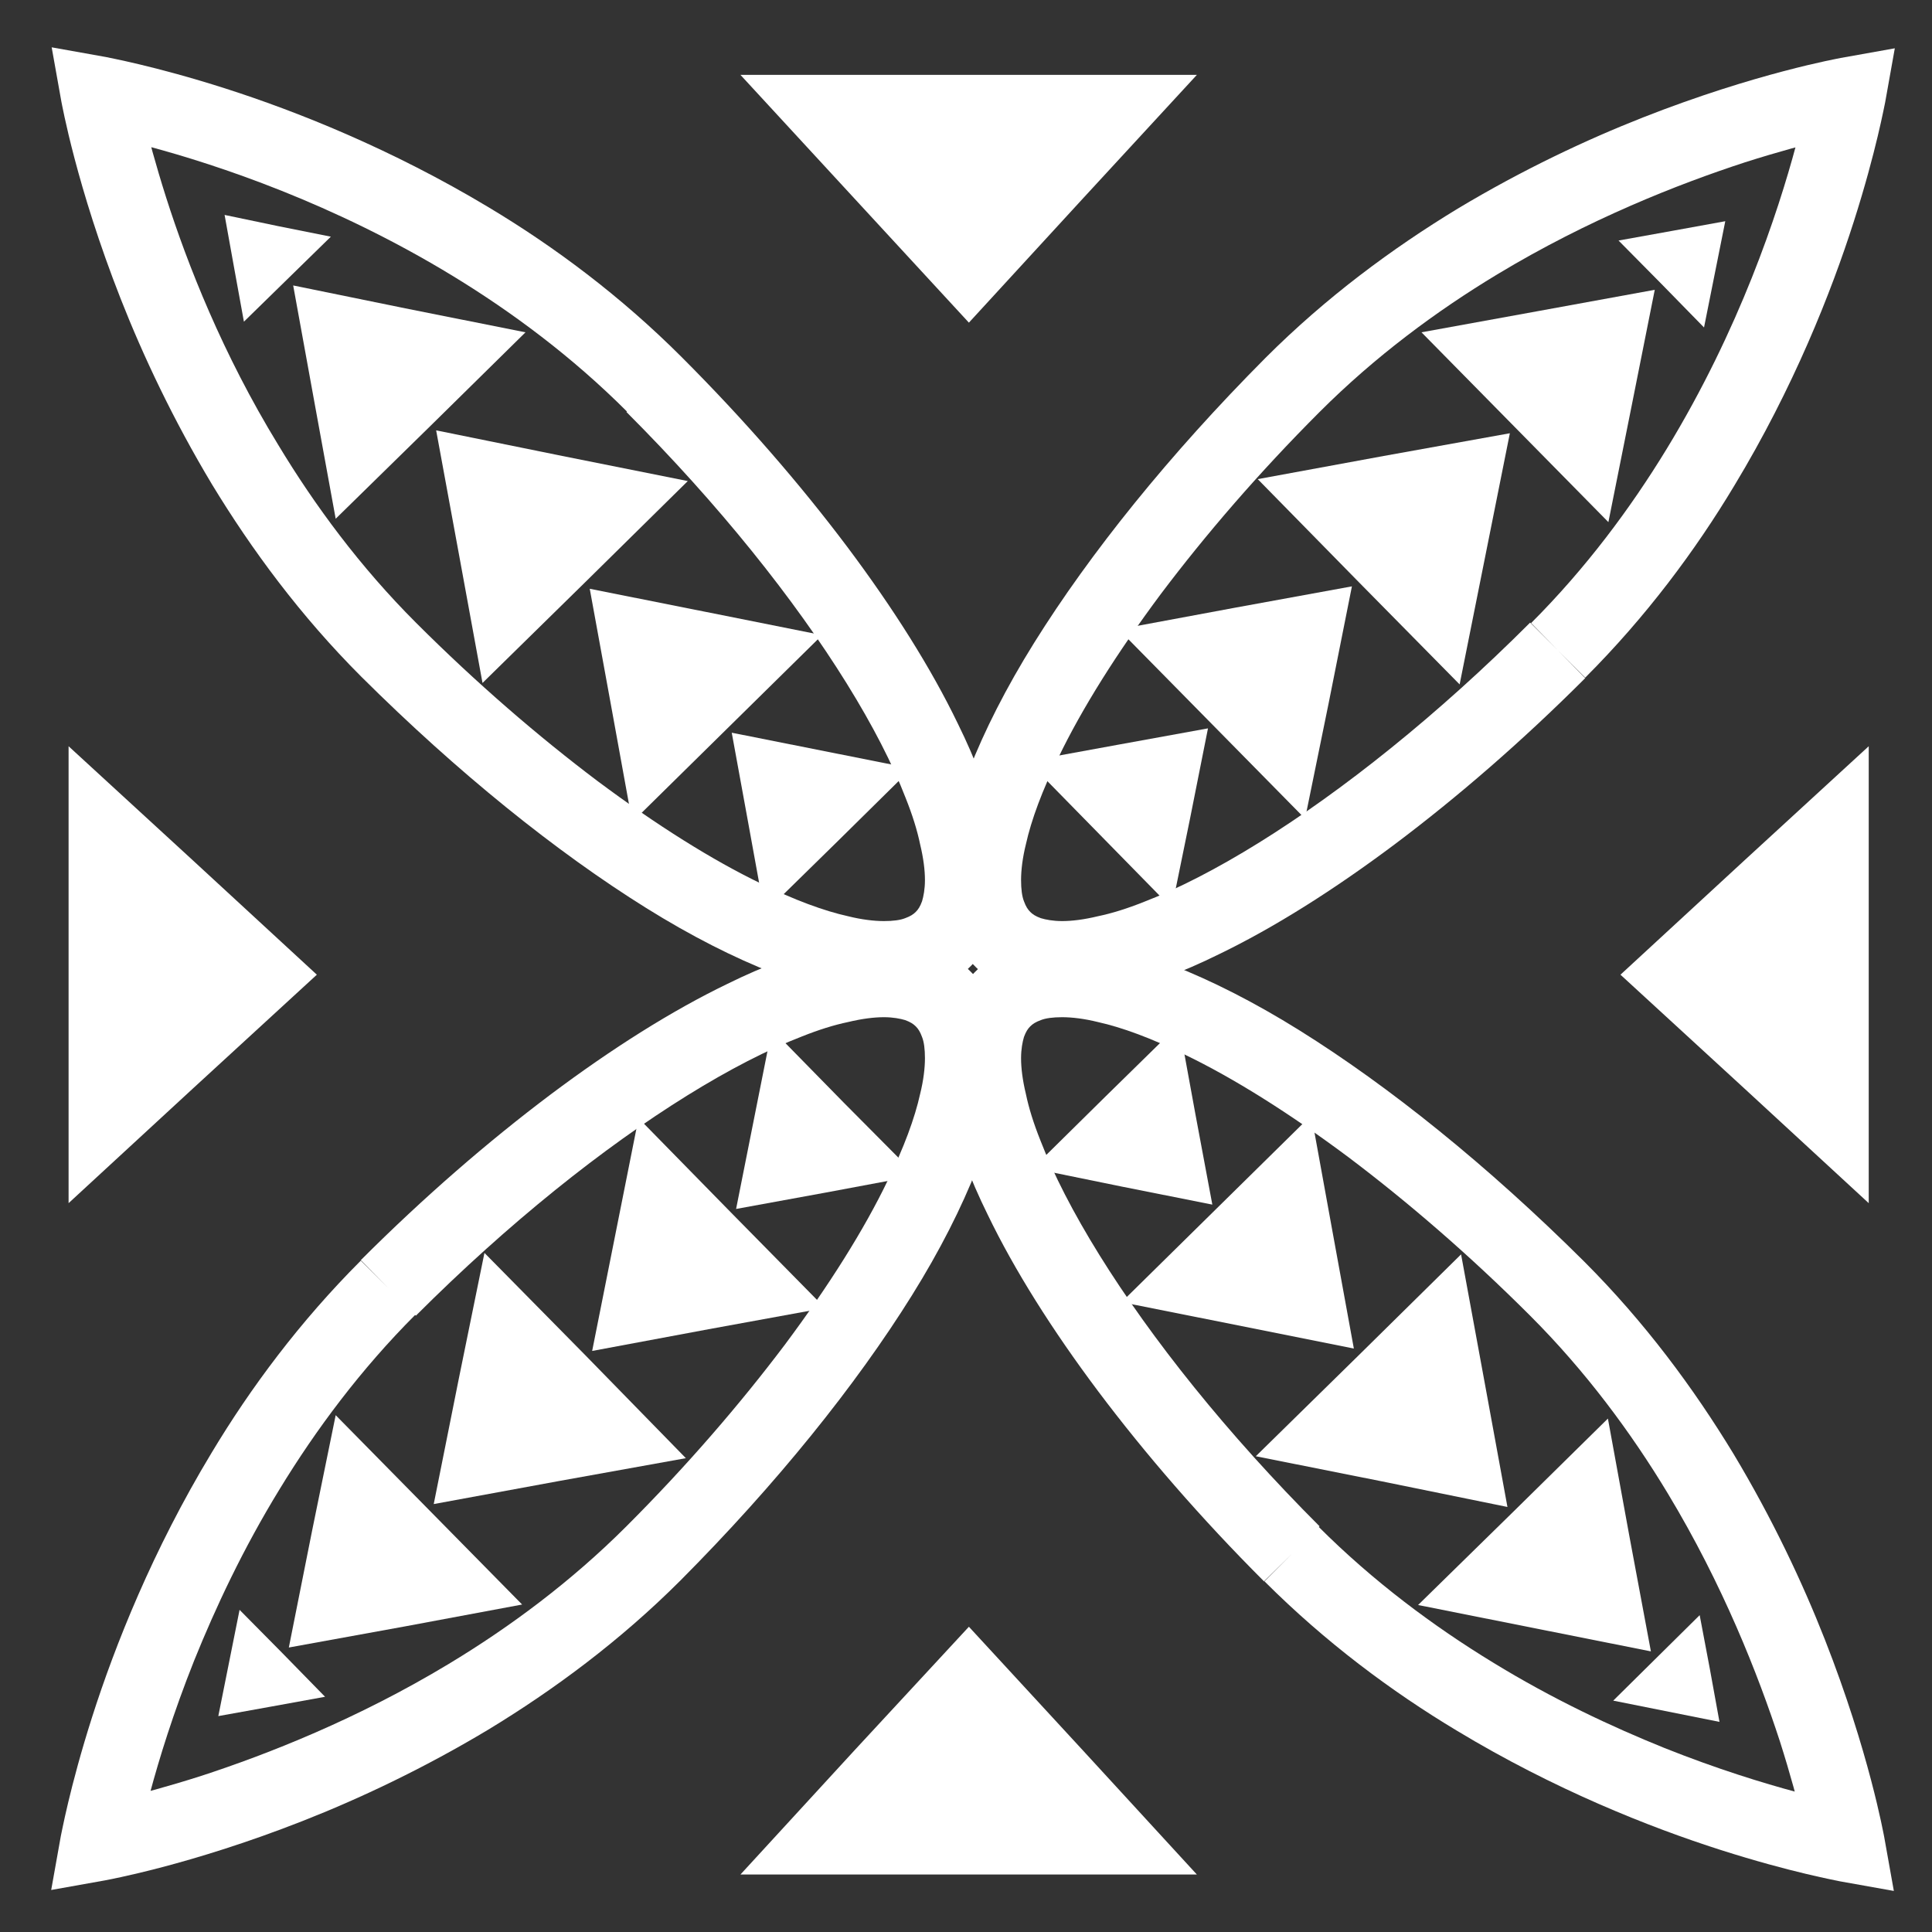
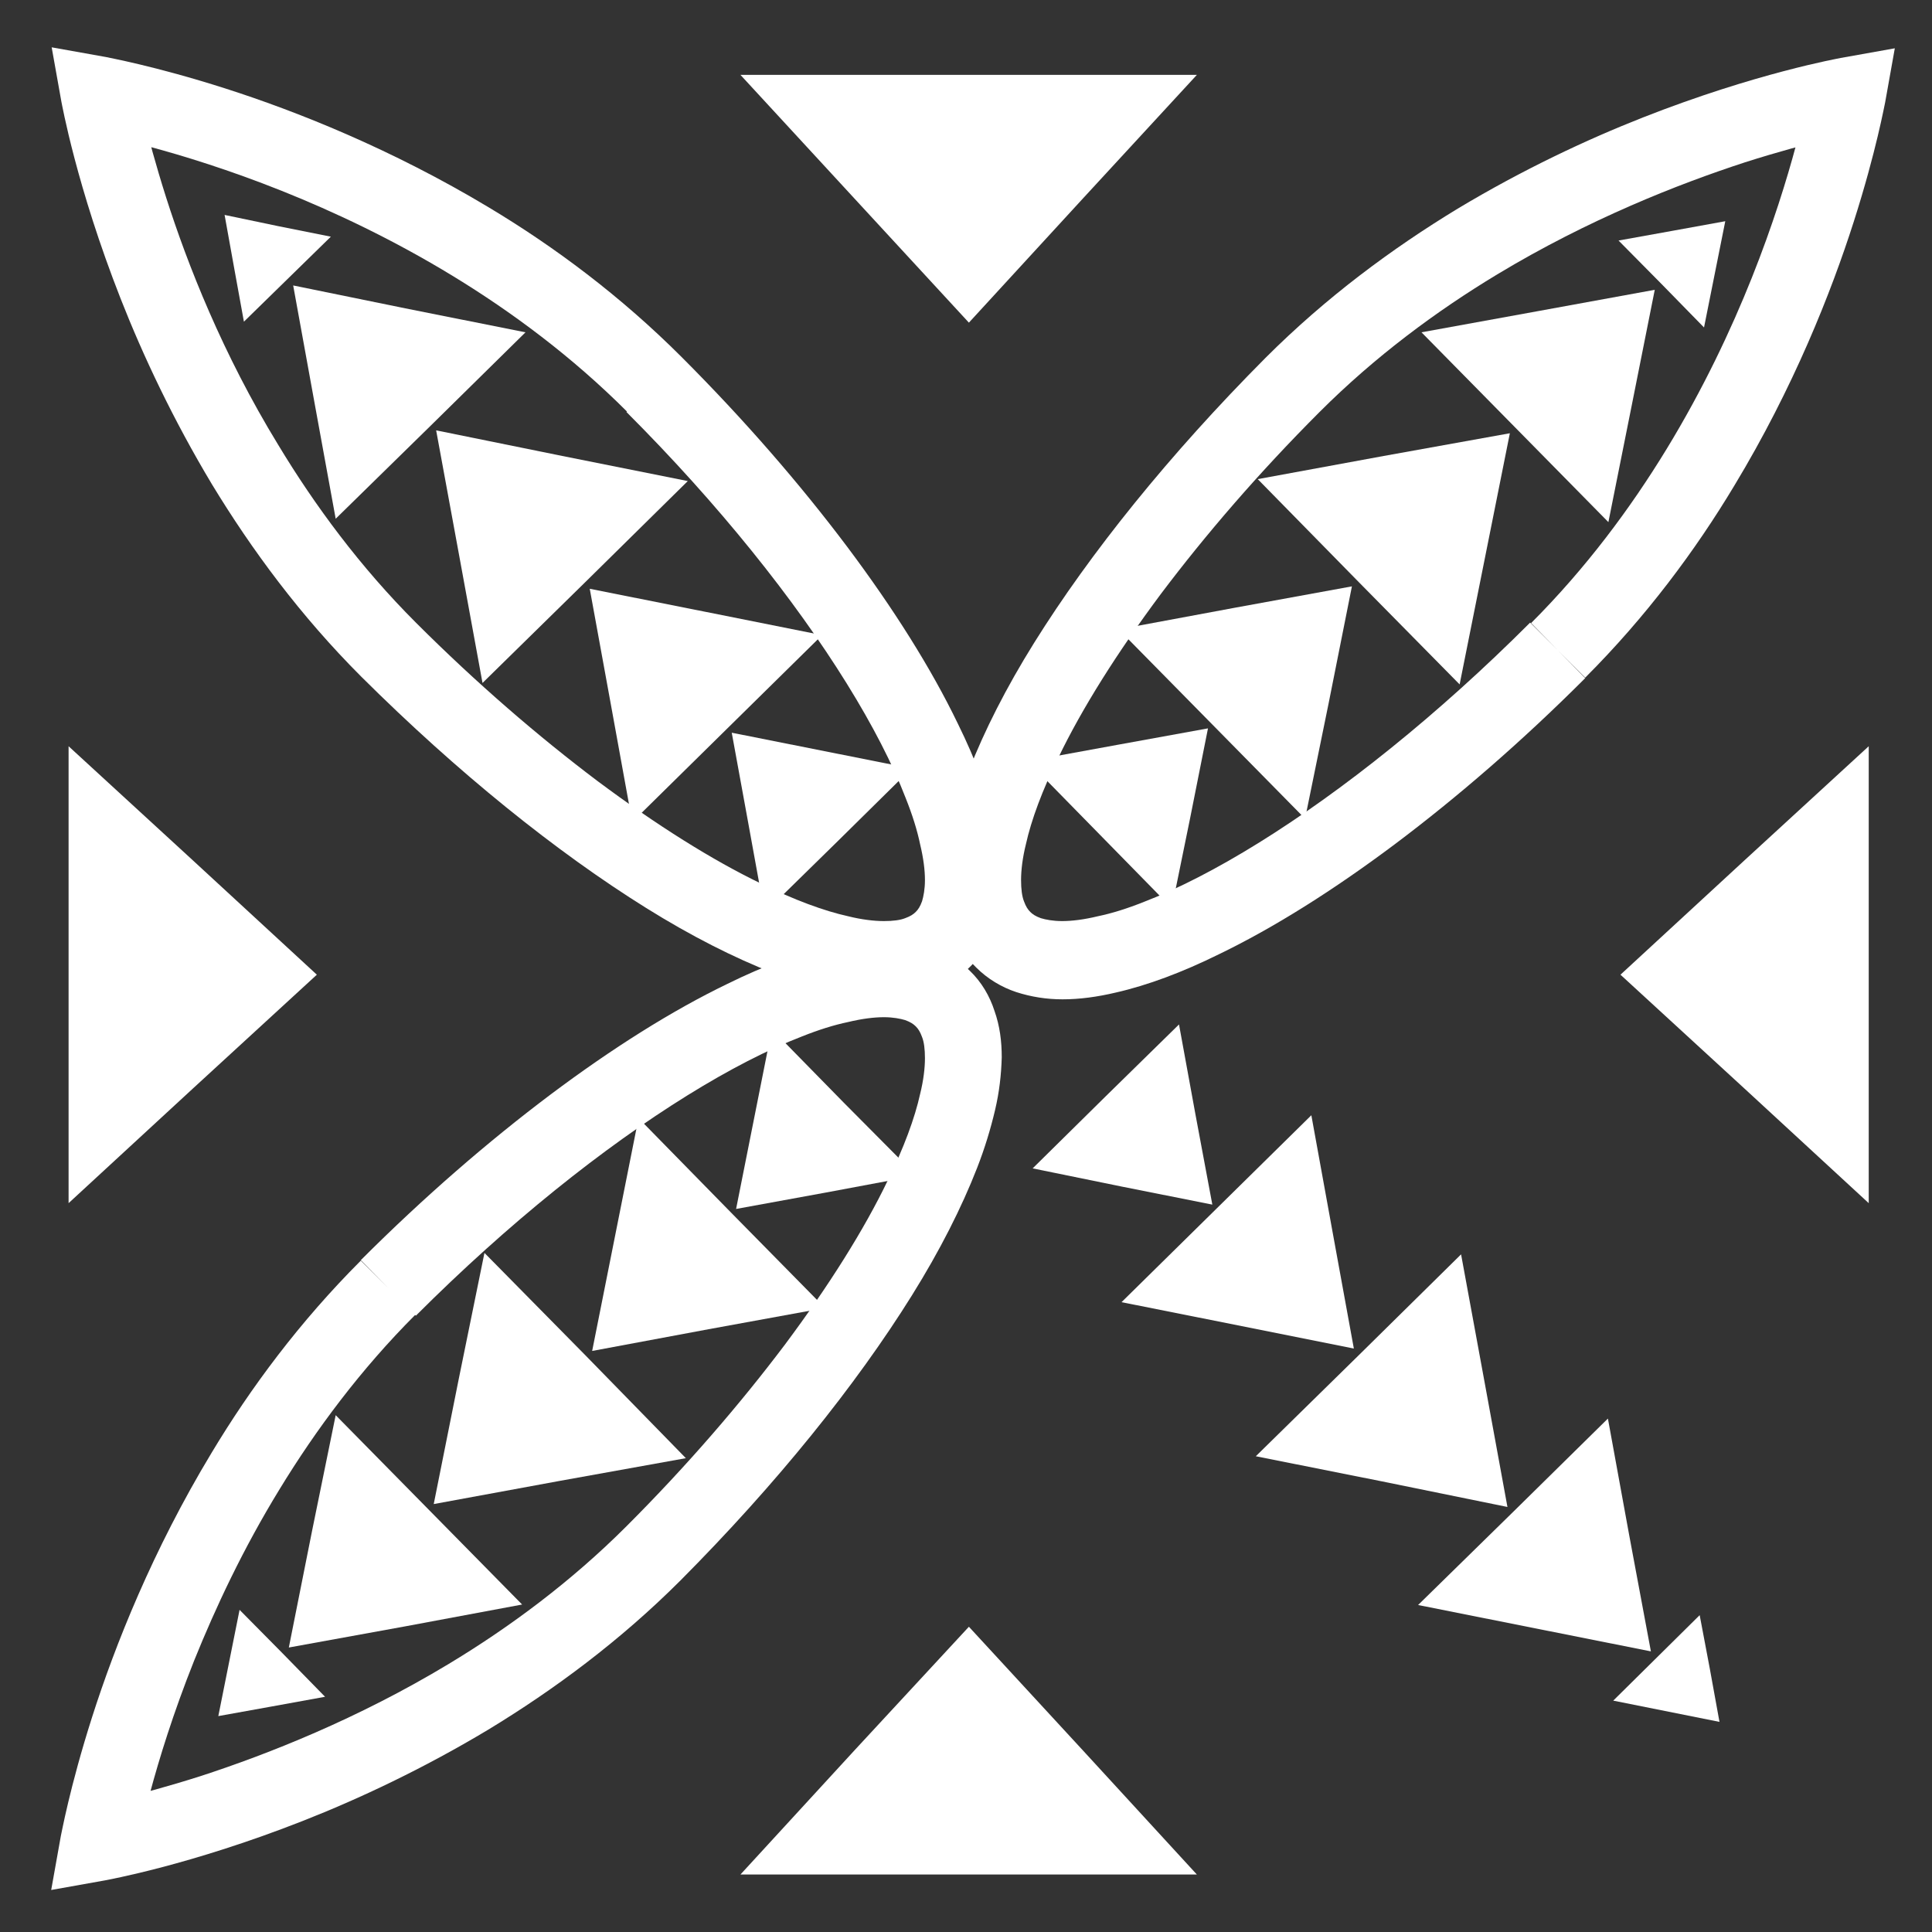
<svg xmlns="http://www.w3.org/2000/svg" x="0px" y="0px" viewBox="0 0 400 400" style="enable-background:new 0 0 400 400;" xml:space="preserve">
  <rect x="0" y="0" width="400" height="400" fill="#333333" stroke="none" />
  <style type="text/css">	.mt0{fill:#FFFFFF;}	.mt1{display:none;}	.mt2{display:inline;}</style>
  <g id="Layer_1">
    <g>
      <path class="mt0" d="M322.5,134.6l-5.7-5.7c-19.2,19.2-38.8,34.8-56.2,45.6c-8.7,5.4-16.7,9.5-23.7,12.2c-3.5,1.4-6.7,2.4-9.6,3   c-2.9,0.7-5.4,1-7.4,1c-1.9,0-3.4-0.3-4.4-0.6c-1.1-0.4-1.7-0.8-2.2-1.3c-0.5-0.5-0.9-1.1-1.3-2.2c-0.4-1-0.6-2.5-0.6-4.4   c0-2,0.3-4.6,1-7.4c1.1-5,3.4-11.2,6.7-17.9c4.9-10.2,12.2-21.8,21.3-34c9.2-12.2,20.2-25,32.8-37.6   c11.5-11.5,24.2-20.9,36.8-28.5c18.9-11.4,37.5-18.7,51.3-23.2c6.9-2.2,12.6-3.7,16.6-4.7c2-0.5,3.5-0.8,4.5-1   c0.5-0.1,0.9-0.2,1.1-0.2c0.1,0,0.2,0,0.3,0l0.1,0l0,0l-1.4-7.9l-7.9-1.4l5.2,0.9l-5.2-0.9l0,0l5.2,0.9l-5.2-0.9l0,0   c-0.2,0.9-3.2,17.3-11.9,39.1c-8.7,21.8-23.1,48.9-45.7,71.5L322.5,134.6l5.7,5.7c12.6-12.6,22.8-26.3,30.9-39.8   c12.2-20.2,20-39.9,24.7-54.6c4.7-14.7,6.4-24.4,6.5-24.7l2-11.2l-11.2,2c-0.4,0.1-17.5,3.1-40.9,12.3   c-11.7,4.6-24.9,10.8-38.4,18.9c-13.5,8.2-27.2,18.3-39.8,30.9c-19.9,20-36.3,40.4-47.9,59c-5.8,9.3-10.3,18.2-13.5,26.4   c-1.6,4.1-2.8,8.1-3.7,11.9c-0.9,3.8-1.3,7.4-1.4,11c0,3.3,0.4,6.5,1.5,9.6c1,3.1,2.7,6,5.1,8.3c2.4,2.4,5.3,4.1,8.3,5.1   c3.1,1,6.3,1.5,9.6,1.5c3.5,0,7.2-0.5,11-1.4c6.6-1.5,13.8-4.2,21.3-7.9c11.4-5.5,23.8-13.3,36.6-22.9   c12.9-9.7,26.2-21.2,39.3-34.3L322.5,134.6z" />
      <path class="mt0" d="M80.4,266.7l5.7,5.7c19.2-19.2,38.8-34.8,56.2-45.6c8.7-5.4,16.7-9.5,23.7-12.2c3.5-1.4,6.7-2.4,9.6-3   c2.9-0.7,5.4-1,7.4-1c1.9,0,3.4,0.3,4.4,0.6c1.1,0.4,1.7,0.8,2.2,1.3c0.5,0.5,0.9,1.1,1.3,2.2c0.4,1,0.6,2.5,0.6,4.4   c0,2-0.3,4.6-1,7.4c-1.1,5-3.4,11.2-6.7,17.9c-4.9,10.2-12.2,21.8-21.3,34c-9.2,12.2-20.2,25-32.8,37.6   c-11.5,11.5-24.2,20.9-36.8,28.5c-18.9,11.4-37.5,18.7-51.3,23.2c-6.9,2.2-12.6,3.7-16.6,4.7c-2,0.5-3.5,0.8-4.5,1   c-0.5,0.1-0.9,0.2-1.1,0.2c-0.1,0-0.2,0-0.3,0l-0.1,0l0,0l1.4,7.9l7.9,1.4l-5.2-0.9l5.2,0.9l0,0l-5.2-0.9l5.2,0.9l0,0   c0.2-0.9,3.2-17.3,11.9-39.1c4.4-10.9,10.1-23.1,17.7-35.5c7.5-12.3,16.8-24.8,28.1-36.1L80.4,266.7l-5.7-5.7   c-12.6,12.6-22.8,26.3-30.9,39.8c-12.2,20.2-20,39.9-24.7,54.6c-4.7,14.7-6.4,24.4-6.5,24.7l-2,11.2l11.2-2   c0.4-0.1,17.5-3.1,40.9-12.3c11.7-4.6,24.9-10.8,38.4-18.9c13.5-8.2,27.2-18.3,39.8-30.9c19.9-20,36.3-40.4,47.9-59   c5.8-9.3,10.3-18.2,13.5-26.4c1.6-4.1,2.8-8.1,3.7-11.9c0.9-3.8,1.3-7.4,1.4-11c0-3.3-0.4-6.5-1.5-9.6c-1-3.1-2.7-6-5.1-8.3   c-2.4-2.4-5.3-4.1-8.3-5.1c-3.1-1-6.3-1.5-9.6-1.5c-3.5,0-7.2,0.5-11,1.4c-6.6,1.5-13.8,4.2-21.3,7.9   c-11.4,5.5-23.8,13.3-36.6,22.9c-12.9,9.7-26.2,21.2-39.3,34.3L80.4,266.7z" />
-       <path class="mt0" d="M267.5,321.7l5.7-5.7c-19.2-19.2-34.8-38.8-45.6-56.2c-5.4-8.7-9.5-16.7-12.2-23.7c-1.4-3.5-2.4-6.7-3-9.6   c-0.7-2.9-1-5.4-1-7.4c0-1.9,0.3-3.4,0.6-4.4c0.4-1.1,0.8-1.7,1.3-2.2c0.5-0.5,1.1-0.9,2.2-1.3c1-0.4,2.5-0.6,4.4-0.6   c2,0,4.6,0.3,7.4,1c5,1.1,11.2,3.4,17.9,6.7c10.2,4.9,21.8,12.2,34,21.3c12.2,9.2,25,20.2,37.6,32.8   c11.5,11.5,20.9,24.2,28.5,36.8c11.4,18.9,18.7,37.5,23.2,51.3c2.2,6.9,3.7,12.6,4.7,16.6c0.5,2,0.8,3.5,1,4.5   c0.1,0.5,0.2,0.9,0.2,1.1c0,0.1,0,0.2,0,0.3l0,0.1l0,0l7.9-1.4l1.4-7.9l-0.9,5.2l0.9-5.2l0,0l-0.9,5.2l0.9-5.2l0,0   c-0.9-0.2-17.3-3.2-39.1-11.9c-10.9-4.4-23.1-10.1-35.5-17.7c-12.3-7.5-24.8-16.8-36.1-28.1L267.5,321.7l-5.7,5.7   c12.6,12.6,26.3,22.8,39.8,30.9c20.2,12.2,39.9,20,54.6,24.7c14.7,4.7,24.4,6.4,24.7,6.5l11.2,2l-2-11.2   c-0.1-0.4-3.1-17.5-12.3-40.9c-4.6-11.7-10.8-24.9-18.9-38.4c-8.2-13.5-18.3-27.2-30.9-39.8c-20-19.9-40.4-36.3-59-47.9   c-9.3-5.8-18.2-10.3-26.4-13.5c-4.1-1.6-8.1-2.8-11.9-3.7c-3.8-0.9-7.4-1.3-11-1.4c-3.3,0-6.5,0.4-9.6,1.5c-3.1,1-6,2.7-8.3,5.1   c-2.4,2.4-4.1,5.3-5.1,8.3c-1,3.1-1.5,6.3-1.5,9.6c0,3.5,0.5,7.2,1.4,11c1.5,6.6,4.2,13.8,7.9,21.3c5.5,11.4,13.3,23.8,22.9,36.6   c9.7,12.9,21.2,26.2,34.3,39.3L267.5,321.7z" />
      <path class="mt0" d="M135.4,79.6l-5.7,5.7c19.2,19.2,34.8,38.8,45.6,56.2c5.4,8.7,9.5,16.7,12.2,23.7c1.4,3.5,2.4,6.7,3,9.6   c0.7,2.9,1,5.4,1,7.4c0,1.9-0.3,3.4-0.6,4.4c-0.4,1.1-0.8,1.7-1.3,2.2c-0.5,0.5-1.1,0.9-2.2,1.3c-1,0.4-2.5,0.6-4.4,0.6   c-2,0-4.6-0.3-7.4-1c-5-1.1-11.2-3.4-17.9-6.7c-10.2-4.9-21.8-12.2-34-21.3c-12.2-9.2-25-20.2-37.6-32.8   c-11.5-11.5-20.9-24.2-28.5-36.8C46.1,73.3,38.8,54.7,34.4,40.9c-2.2-6.9-3.7-12.6-4.7-16.6c-0.5-2-0.8-3.5-1-4.5   c-0.1-0.5-0.2-0.9-0.2-1.1c0-0.1,0-0.2,0-0.3l0-0.1l0,0l-7.9,1.4l-1.4,7.9l0.9-5.2l-0.9,5.2l0,0l0.9-5.2l-0.9,5.2l0,0   c0.9,0.2,17.3,3.2,39.1,11.9c21.8,8.7,48.9,23.1,71.5,45.7L135.4,79.6l5.7-5.7c-12.6-12.6-26.3-22.8-39.8-30.9   C81,30.8,61.3,23,46.6,18.3c-14.7-4.7-24.4-6.4-24.7-6.5l-11.2-2l2,11.2c0.1,0.4,3.1,17.5,12.3,40.9c4.6,11.7,10.8,24.9,18.9,38.4   c8.2,13.5,18.3,27.2,30.9,39.8c20,19.9,40.4,36.3,59,47.9c9.3,5.8,18.2,10.3,26.4,13.5c4.1,1.6,8.1,2.8,11.9,3.7   c3.8,0.9,7.4,1.3,11,1.4c3.3,0,6.5-0.4,9.6-1.5c3.1-1,6-2.7,8.3-5.1c2.4-2.4,4.1-5.3,5.1-8.3c1-3.1,1.5-6.3,1.5-9.6   c0-3.5-0.5-7.2-1.4-11c-1.5-6.6-4.2-13.8-7.9-21.3c-5.5-11.4-13.3-23.8-22.9-36.6c-9.7-12.9-21.2-26.2-34.3-39.3L135.4,79.6z" />
      <polygon class="mt0" points="200.6,66.8 176.9,41.1 153.3,15.5 200.6,15.5 247.8,15.5 224.2,41.1   " />
      <polygon class="mt0" points="200.6,336.8 224.2,362.4 247.8,388.1 200.6,388.1 153.3,388.1 176.9,362.4   " />
      <polygon class="mt0" points="335.5,201.8 361.2,178.1 386.9,154.5 386.9,201.8 386.9,249.1 361.2,225.4   " />
      <polygon class="mt0" points="65.6,201.8 39.9,225.4 14.2,249.1 14.2,201.8 14.2,154.5 39.9,178.1   " />
      <polygon class="mt0" points="250.1,150.8 246.4,169.4 242.6,188 227.7,172.8 212.8,157.6 231.4,154.2   " />
      <polygon class="mt0" points="279.9,121.4 275.1,145.5 270.2,169.5 250.9,149.9 231.6,130.3 255.8,125.8   " />
      <polygon class="mt0" points="312.6,89.7 307.4,115.7 302.2,141.7 281.3,120.5 260.4,99.2 286.5,94.4   " />
      <polygon class="mt0" points="342.6,60 337.8,84.1 333,108.1 313.7,88.5 294.3,68.8 318.5,64.4   " />
      <polygon class="mt0" points="357.2,45.8 355,56.8 352.8,67.8 344,58.8 335.1,49.8 346.2,47.8   " />
      <polygon class="mt0" points="152.4,250.3 156.1,231.7 159.8,213.1 174.7,228.3 189.7,243.4 171,246.9   " />
      <polygon class="mt0" points="122.6,279.7 127.4,255.6 132.2,231.5 151.5,251.2 170.8,270.8 146.7,275.2   " />
      <polygon class="mt0" points="89.8,311.4 95,285.4 100.3,259.4 121.2,280.6 142,301.9 115.9,306.6   " />
      <polygon class="mt0" points="59.8,341.1 64.6,317 69.5,293 88.8,312.6 108.1,332.2 84,336.7   " />
      <polygon class="mt0" points="45.2,355.3 47.4,344.3 49.6,333.3 58.5,342.3 67.3,351.3 56.3,353.3   " />
      <polygon class="mt0" points="251,249.4 232.4,245.7 213.8,241.9 228.9,227 244.1,212.1 247.5,230.7   " />
      <polygon class="mt0" points="280.3,279.2 256.3,274.4 232.2,269.6 251.9,250.2 271.5,230.9 275.9,255.1   " />
      <polygon class="mt0" points="312.1,312 286.1,306.7 260,301.5 281.3,280.6 302.5,259.7 307.3,285.8   " />
      <polygon class="mt0" points="341.8,341.9 317.7,337.1 293.6,332.3 313.3,313 332.9,293.7 337.3,317.8   " />
      <polygon class="mt0" points="356,356.5 345,354.3 334,352.1 342.9,343.3 351.9,334.4 354,345.5   " />
      <polygon class="mt0" points="151.5,151.7 170.1,155.4 188.7,159.1 173.5,174.1 158.3,189 154.9,170.3   " />
      <polygon class="mt0" points="122.1,121.9 146.2,126.7 170.2,131.5 150.6,150.8 130.9,170.2 126.5,146   " />
      <polygon class="mt0" points="90.3,89.1 116.4,94.4 142.4,99.6 121.2,120.5 99.9,141.4 95.1,115.2   " />
      <polygon class="mt0" points="60.7,59.1 84.7,64 108.8,68.8 89.2,88.1 69.5,107.4 65.1,83.3   " />
      <polygon class="mt0" points="46.5,44.5 57.5,46.8 68.5,49 59.5,57.8 50.5,66.6 48.5,55.6   " />
    </g>
  </g>
  <g id="Layer_2" class="mt1">
    <g class="mt2">
      <path class="mt0" d="M393.7,387.3c0-0.3-3.1-17.9-12.6-42c-4.7-12-11.1-25.7-19.5-39.6c-8.4-13.9-18.8-28-31.7-40.9   c-20.6-20.6-41.8-37.5-60.9-49.4c-9.6-5.9-18.6-10.6-27-13.8c-1.5-0.6-3-1.1-4.4-1.6c4.5-1.5,9.2-3.5,14.1-5.8   c11.6-5.6,24.4-13.6,37.7-23.6c13.3-10,27-21.9,40.6-35.4c12.9-12.9,23.3-27,31.7-40.9C374.1,73.4,382.1,53.1,387,38   c4.9-15.1,6.6-25.1,6.7-25.3L395,5l-7.7,1.3c-0.3,0-17.9,3.1-42,12.6c-12,4.7-25.7,11.1-39.6,19.5c-13.9,8.4-28,18.8-40.9,31.7   c-20.6,20.6-37.5,41.8-49.4,60.9c-5.9,9.6-10.6,18.6-13.8,27c-0.6,1.5-1.1,3-1.6,4.4c-1.5-4.5-3.5-9.2-5.8-14.1   c-5.6-11.6-13.6-24.4-23.6-37.7c-10-13.3-21.9-27-35.4-40.6c-12.9-12.9-27-23.3-40.9-31.7C73.4,25.9,53.1,17.9,38,13   C22.9,8.1,12.9,6.4,12.7,6.3L5,5l1.3,7.7c0,0.3,3.1,17.9,12.6,42c4.7,12,11.1,25.7,19.5,39.6c8.4,13.9,18.8,28,31.7,40.9   c20.6,20.6,41.8,37.5,60.9,49.4c9.6,5.9,18.6,10.6,27,13.8c1.5,0.6,3,1.1,4.4,1.6c-4.5,1.5-9.2,3.5-14.1,5.8   c-11.6,5.6-24.4,13.6-37.7,23.6c-13.3,10-27,21.9-40.6,35.4c-12.9,12.9-23.3,27-31.7,40.9C25.9,326.6,17.9,346.9,13,362   c-4.3,13.2-6.1,22.5-6.6,24.8L6.2,387l0.2,0.2c0,0.1,0,0.2,0,0.2L5,395l7.7-1.3c0,0,0.1,0,0.2,0l0.2,0.2l0.2-0.2   c3.1-0.6,19.7-3.9,41.5-12.5c12-4.7,25.7-11.1,39.6-19.5c13.9-8.4,28-18.8,40.9-31.7c20.6-20.6,37.5-41.8,49.4-60.9   c5.9-9.6,10.6-18.6,13.8-27c0.6-1.5,1.1-3,1.6-4.4c1.5,4.5,3.5,9.2,5.8,14.1c5.6,11.6,13.6,24.4,23.6,37.7   c10,13.3,21.9,27,35.4,40.6c12.9,12.9,27,23.3,40.9,31.7c20.8,12.6,41.1,20.6,56.3,25.4c15.1,4.9,25.1,6.6,25.3,6.7l7.7,1.3   L393.7,387.3z M246.8,215.7c10.8,5.2,23,12.9,35.9,22.5c12.8,9.6,26.2,21.2,39.4,34.4c12.2,12.2,22.1,25.6,30.1,38.8   c12,19.9,19.7,39.4,24.4,53.9c0.7,2.3,1.4,4.4,2,6.4L214.7,208c1.3-0.3,2.7-0.5,4.5-0.5c2.4,0,5.2,0.3,8.4,1.1   C233.1,209.8,239.6,212.2,246.8,215.7z M197.5,202.5c-1-1-2-1.8-3.2-2.5c1.1-0.7,2.2-1.6,3.2-2.5c1-1,1.8-2,2.5-3.2   c0.7,1.1,1.6,2.2,2.5,3.2c1,1,2,1.8,3.2,2.5c-1.1,0.7-2.2,1.6-3.2,2.5c-1,1-1.8,2-2.5,3.2C199.3,204.6,198.4,203.5,197.5,202.5z    M322.1,127.4c-20.1,20.1-40.7,36.5-58.9,47.8c-9.1,5.7-17.7,10-25.2,12.9c-3.8,1.5-7.2,2.6-10.4,3.3c-3.2,0.7-6,1.1-8.4,1.1   c-1.7,0-3.2-0.2-4.5-0.5l15-15l9.2,1.8l11,2.1l-2.1-11l-1.8-9.2l0.7-0.7l13.3,2.5l15,2.9l-2.9-15l-1.6-8.5l11,2.1l17.5,3.4   l-3.4-17.5l-3-15.8l0.7-0.7l15.8,3l17.5,3.4l-3.4-17.5l-3-15.8l0.6-0.6l10,1.9l13.5,2.6l-2.6-13.5l-1.9-10l1.6-1.6l7.4,1.4   l9.2,1.8l-1.8-9.2l-1.4-7.4l23.8-23.8c-1.9,6.4-4.5,14.3-7.9,23C361.5,74.3,346.3,103.2,322.1,127.4z M208.5,172.4   c1.3-5.5,3.7-12.1,7.2-19.3c5.2-10.8,12.9-23,22.5-35.9c9.6-12.8,21.2-26.2,34.4-39.4c12.2-12.2,25.6-22.1,38.8-30.1   c19.9-12,39.4-19.7,53.9-24.4c2.3-0.7,4.4-1.4,6.4-2L208,185.3c-0.3-1.3-0.5-2.7-0.5-4.5C207.5,178.4,207.8,175.6,208.5,172.4z    M51.2,29.4C62.7,33.9,75.7,40,88.9,48c13.1,8,26.4,17.8,38.5,29.9c20.1,20.1,36.5,40.7,47.8,58.9c5.7,9.1,10,17.7,12.9,25.2   c1.5,3.8,2.6,7.2,3.3,10.4c0.7,3.2,1.1,6,1.1,8.4c0,1.7-0.2,3.2-0.5,4.5l-17.4-17.4l1.8-9.2l2.1-11l-11,2.1l-9.2,1.8l-0.7-0.7   l2.5-13.3l2.9-15l-15,2.9l-8.5,1.6l2.1-11l3.4-17.5l-17.5,3.4l-15.8,3l-0.7-0.7l3-15.8l3.4-17.5l-17.5,3.4l-15.8,3l-0.6-0.6   l1.9-10l2.6-13.5l-13.5,2.6l-10,1.9L63,56.2l1.4-7.4l1.8-9.2L57,41.4l-7.4,1.4L28.2,21.5C34.7,23.3,42.5,25.9,51.2,29.4z    M153.2,184.3c-10.8-5.2-23-12.9-35.9-22.5c-12.8-9.6-26.2-21.2-39.4-34.4c-12.2-12.2-22.1-25.6-30.1-38.8   c-12-19.9-19.7-39.4-24.4-53.9c-0.7-2.3-1.4-4.4-2-6.4L185.3,192c-1.3,0.3-2.7,0.5-4.5,0.5c-2.4,0-5.2-0.3-8.4-1.1   C166.9,190.2,160.4,187.8,153.2,184.3z M29.4,348.8c4.6-11.5,10.7-24.5,18.6-37.7c8-13.1,17.8-26.4,29.9-38.5l-3.9-3.9l3.9,3.9   c20.1-20.1,40.7-36.5,58.9-47.8c9.1-5.7,17.7-10,25.2-12.9c3.8-1.5,7.2-2.6,10.4-3.3c3.2-0.7,6-1.1,8.4-1.1c1.7,0,3.2,0.2,4.5,0.5   l-19.6,19.6l-9.2-1.8l-11-2.1l2.1,11l1.8,9.2l-0.7,0.7l-13.3-2.5l-15-2.9l2.9,15l1.6,8.5l-11-2.1L96.5,257l3.4,17.5l3,15.8   l-0.7,0.7l-15.8-3l-17.5-3.4l3.4,17.5l3,15.8l-0.6,0.6l-10-1.9l-13.5-2.6l2.6,13.5l1.9,10l-1.6,1.6l-7.4-1.4l-9.2-1.8l1.8,9.2   l1.4,7.4l-19.3,19.3C23.3,365.3,25.9,357.5,29.4,348.8z M191.5,227.6c-1.3,5.5-3.7,12.1-7.2,19.3c-5.2,10.8-12.9,23-22.5,35.9   c-9.6,12.8-21.2,26.2-34.4,39.4c-12.2,12.2-25.6,22.1-38.8,30.1c-19.9,12-39.4,19.7-53.9,24.4c-2.3,0.7-4.4,1.4-6.4,2L192,214.7   c0.3,1.3,0.5,2.7,0.5,4.5C192.5,221.6,192.2,224.4,191.5,227.6z M348.8,370.6c-11.5-4.6-24.5-10.7-37.7-18.6   c-13.1-8-26.4-17.8-38.5-29.9c-20.1-20.1-36.5-40.7-47.8-58.9c-5.7-9.1-10-17.7-12.9-25.2c-1.5-3.8-2.6-7.2-3.3-10.4   c-0.7-3.2-1.1-6-1.1-8.4c0-1.7,0.2-3.2,0.5-4.5l15.7,15.7l-1.8,9.2l-2.1,11l11-2.1l9.2-1.8l0.7,0.7l-2.5,13.3l-2.9,15l15-2.9   l8.5-1.6l-2.1,11l-3.4,17.5l17.5-3.4l15.8-3l0.7,0.7l-3,15.8l-3.4,17.5l17.5-3.4l15.8-3l0.6,0.6l-1.9,10l-2.6,13.5l13.5-2.6   l10-1.9l1.6,1.6l-1.4,7.4l-1.8,9.2l9.2-1.8l7.4-1.4l23.2,23.2C365.3,376.7,357.5,374.1,348.8,370.6z" />
      <polygon class="mt0" points="199.1,69.7 216.6,58.1 234.1,46.5 199.1,46.5 164,46.5 181.5,58.1   " />
      <polygon class="mt0" points="199.1,331.2 181.5,342.7 164,354.3 199.1,354.3 234.1,354.3 216.6,342.7   " />
      <polygon class="mt0" points="341.4,217.9 353,235.5 353,200.4 353,165.3 341.4,182.9 329.8,200.4   " />
      <polygon class="mt0" points="56.7,217.9 68.3,200.4 56.7,182.9 45.1,165.3 45.1,200.4 45.1,235.5   " />
    </g>
  </g>
  <g id="Layer_3" class="mt1">
    <g class="mt2">
      <path class="mt0" d="M189.6,210.1c4.9,5.7,13.4,6.4,19.2,1.5c5.7-4.9,6.4-13.4,1.5-19.2c-4.9-5.7-13.4-6.4-19.2-1.5   C185.4,195.9,184.7,204.4,189.6,210.1z" />
      <path class="mt0" d="M188.7,190.1c3.3-2.9-3.9-16.2-16.1-29.6c-12.1-13.4-27.8-19-27.8-19s3.9,16.2,16.1,29.6   C173,184.5,185.4,193.1,188.7,190.1z" />
      <path class="mt0" d="M107.6,182.6c39.6,0,71.6,8.4,71.6,18.9s-32.1,18.9-71.6,18.9C68,220.4,36,201.5,36,201.5   S68,182.6,107.6,182.6z" />
      <path class="mt0" d="M292.2,220.4c-39.6,0-71.6-8.4-71.6-18.9c0-10.4,32.1-18.9,71.6-18.9c39.6,0,71.6,18.9,71.6,18.9   S331.8,220.4,292.2,220.4z" />
      <path class="mt0" d="M218.8,109.2c0,39.6-8.4,71.6-18.9,71.6S181,148.8,181,109.2c0-39.6,18.9-71.6,18.9-71.6   S218.8,69.6,218.8,109.2z" />
-       <path class="mt0" d="M181,293.8c0-39.6,8.4-71.6,18.9-71.6s18.9,32.1,18.9,71.6c0,39.6-18.9,71.6-18.9,71.6S181,333.4,181,293.8z" />
+       <path class="mt0" d="M181,293.8c0-39.6,8.4-71.6,18.9-71.6s18.9,32.1,18.9,71.6c0,39.6-18.9,71.6-18.9,71.6S181,333.4,181,293.8" />
      <path class="mt0" d="M208.9,212.5c-3.3,2.9,3.9,16.2,16.1,29.6c12.1,13.4,27.8,19,27.8,19s-3.9-16.2-16.1-29.6   C224.6,218.1,212.1,209.6,208.9,212.5z" />
      <path class="mt0" d="M210,191.2c2.9,3.3,16.2-3.9,29.6-16.1c13.4-12.1,19-27.8,19-27.8s-16.2,3.9-29.6,16.1   C215.6,175.5,207.1,188,210,191.2z" />
      <path class="mt0" d="M187.6,211.4c-2.9-3.3-16.2,3.9-29.6,16.1c-13.4,12.1-19,27.8-19,27.8s16.2-3.9,29.6-16.1   C182,227.1,190.5,214.7,187.6,211.4z" />
      <path class="mt0" d="M387.9,200h-7.1c0,25-5.1,48.8-14.2,70.4c-13.7,32.4-36.7,60.1-65.5,79.6c-28.9,19.5-63.6,30.9-101.1,30.9   c-25,0-48.8-5.1-70.4-14.2c-32.4-13.7-60.1-36.7-79.6-65.5C30.6,272.2,19.2,237.5,19.2,200c0-25,5.1-48.8,14.2-70.4   C47.1,97.2,70,69.6,98.9,50.1c28.9-19.5,63.6-30.9,101.1-30.9c25,0,48.8,5.1,70.4,14.2c32.4,13.7,60.1,36.7,79.6,65.5   c19.5,28.9,30.9,63.6,30.9,101.1L387.9,200h7.1c0-26.9-5.5-52.6-15.3-75.9c-14.8-35-39.5-64.8-70.6-85.8C277.9,17.3,240.4,5,200,5   c-26.9,0-52.6,5.5-75.9,15.3C89.1,35.1,59.3,59.9,38.3,91C17.3,122.1,5,159.6,5,200c0,26.9,5.5,52.6,15.3,75.9   c14.8,35,39.5,64.8,70.6,85.8c31.1,21,68.7,33.3,109,33.3c26.9,0,52.6-5.5,75.9-15.3c35-14.8,64.8-39.5,85.8-70.6   c21-31.1,33.3-68.7,33.3-109L387.9,200z" />
      <polygon class="mt0" points="125.5,125.8 109.4,165.2 109.4,109.6 164.9,109.6   " />
      <polygon class="mt0" points="274.3,274.5 290.4,235.1 290.4,290.7 234.9,290.7   " />
      <polygon class="mt0" points="274.3,125.8 234.9,109.6 290.4,109.6 290.4,165.2   " />
      <polygon class="mt0" points="125.5,274.5 164.9,290.7 109.4,290.7 109.4,235.1   " />
    </g>
  </g>
</svg>